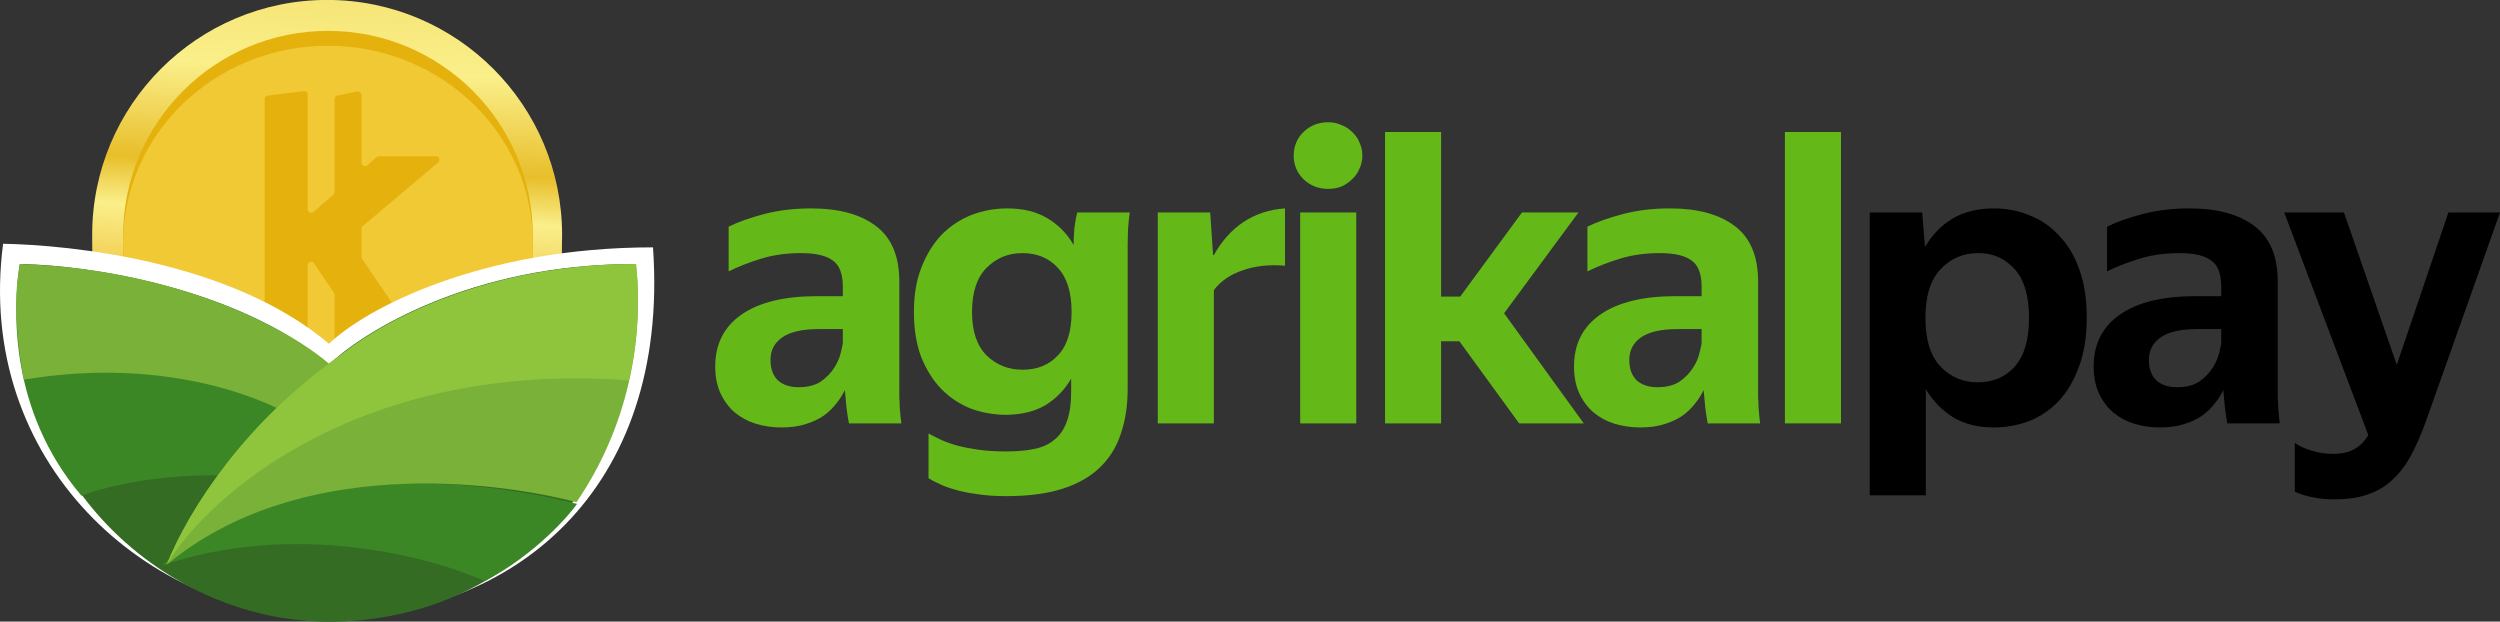
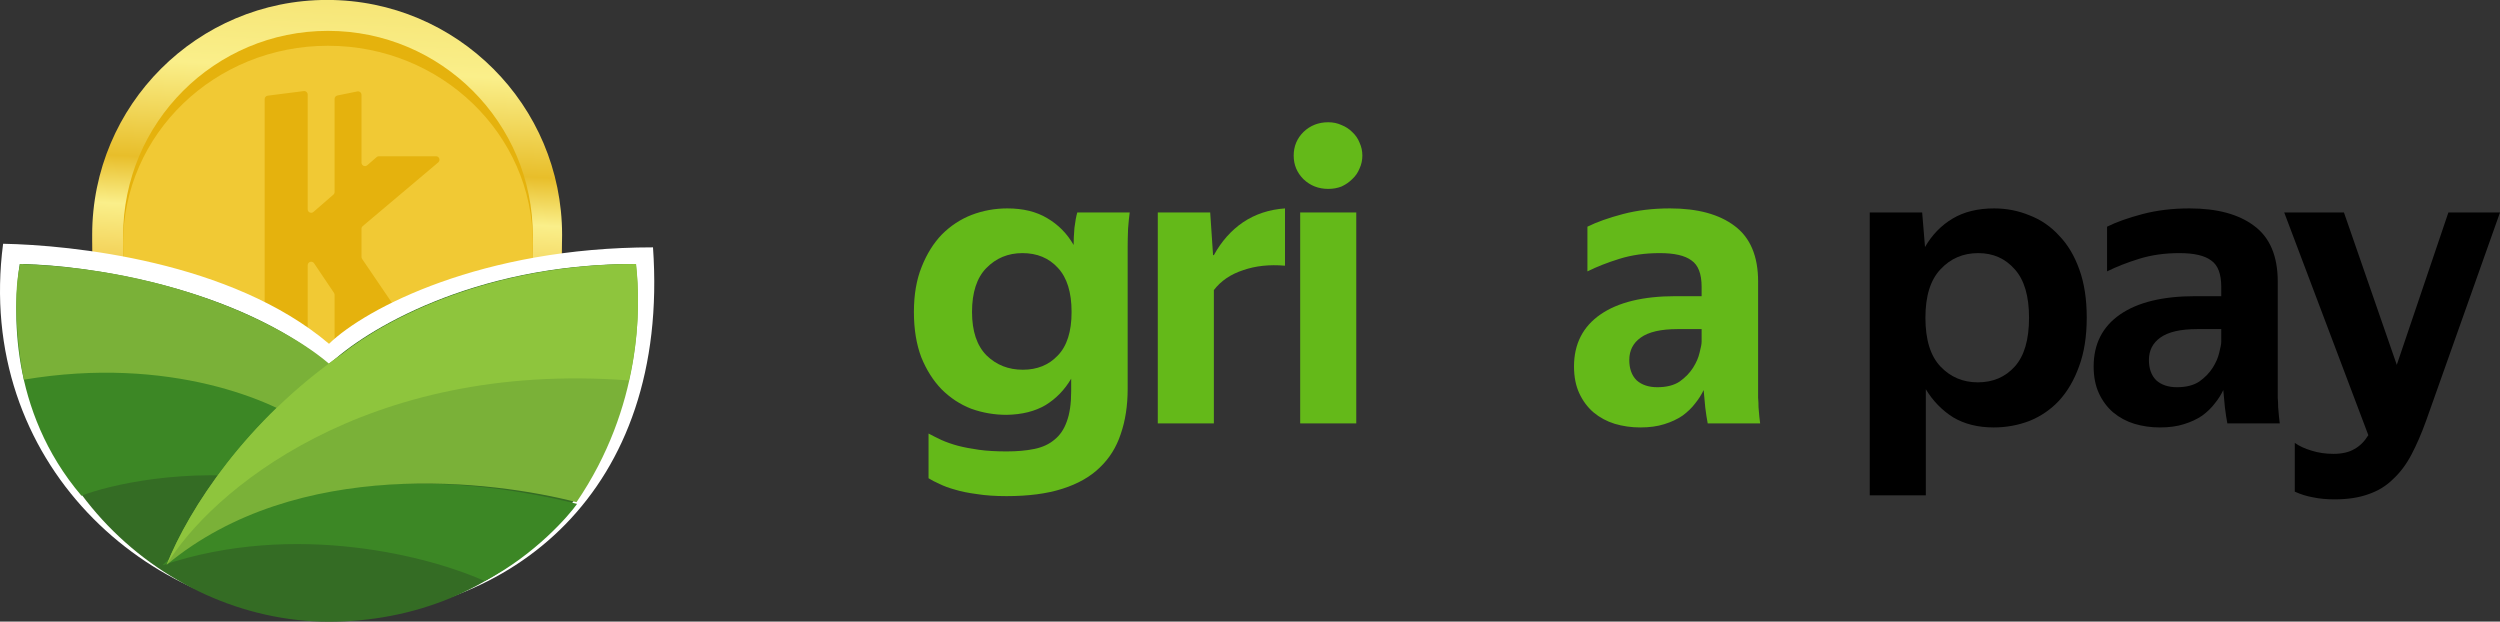
<svg xmlns="http://www.w3.org/2000/svg" width="185" height="46" viewBox="0 0 185 46" fill="none">
  <rect x="0" y="0" width="185" height="46" fill="#333333" stroke="none" />
  <circle cx="24.208" cy="18.893" r="17.387" fill="#D4AE42" />
  <circle cx="24.208" cy="17.382" r="17.387" fill="url(#paint0_linear_198_50)" />
  <circle cx="24.27" cy="17.444" r="15.16" fill="#E5B20D" />
  <ellipse cx="24.27" cy="18.271" rx="15.16" ry="14.334" fill="#E5B20D" />
  <path fill-rule="evenodd" clip-rule="evenodd" d="M24.27 32.604C32.643 32.604 39.43 26.063 39.43 17.995C39.43 9.927 32.643 3.386 24.27 3.386C15.897 3.386 9.11 9.927 9.11 17.995C9.11 26.063 15.897 32.604 24.27 32.604ZM22.478 6.74C22.632 6.721 22.769 6.841 22.769 6.997V15.488C22.769 15.709 23.029 15.828 23.196 15.683L24.67 14.404C24.727 14.355 24.759 14.284 24.759 14.209V7.32C24.759 7.197 24.846 7.091 24.966 7.067L26.44 6.766C26.6 6.734 26.75 6.856 26.75 7.019V12.033C26.75 12.254 27.01 12.373 27.177 12.228L27.871 11.626C27.918 11.585 27.978 11.562 28.04 11.562L32.264 11.562C32.504 11.562 32.614 11.863 32.43 12.018L26.841 16.733C26.783 16.782 26.75 16.854 26.75 16.93V19.011C26.75 19.063 26.765 19.114 26.794 19.157L32.049 26.887C32.165 27.058 32.042 27.29 31.835 27.29L28.632 27.29C28.546 27.29 28.466 27.247 28.418 27.176L27.222 25.399C27.08 25.187 26.75 25.288 26.75 25.543V26.78C26.75 26.902 26.663 27.008 26.543 27.033L25.069 27.333C24.909 27.366 24.759 27.243 24.759 27.08V21.817C24.759 21.765 24.744 21.715 24.715 21.673L23.241 19.481C23.099 19.27 22.769 19.371 22.769 19.626V26.763C22.769 26.893 22.672 27.003 22.543 27.019L19.875 27.359C19.721 27.379 19.584 27.259 19.584 27.103V7.336C19.584 7.206 19.681 7.097 19.81 7.08L22.478 6.74Z" fill="#F1C934" />
  <path d="M24.347 45.704C37.744 45.704 49.592 36.442 48.322 18.304C35.686 18.304 27.073 22.796 24.347 25.441C17.126 19.32 5.26 18.133 0.23 18.038C-1.886 34.192 10.949 45.704 24.347 45.704Z" fill="white" />
  <path d="M24.338 46.005C36.903 46.005 48.015 36.563 46.825 19.542C34.973 19.542 26.895 24.506 24.338 26.989C17.566 21.244 6.437 19.63 1.719 19.542C-0.265 34.702 11.773 46.005 24.338 46.005Z" fill="#346C24" />
  <path d="M6.027 36.683C0.648 30.354 0.961 22.838 1.455 19.542C15.55 20.386 23.198 25.519 25.26 27.98L20.15 35.496C13.801 34.547 8.045 35.892 6.027 36.683Z" fill="#3C8725" />
  <path d="M12.029 41.83C21.887 38.507 31.942 41.224 35.871 42.998C39.621 41.051 42.166 38.066 42.702 37.287C25.825 33.133 15.288 38.541 12.029 41.83Z" fill="#3C8725" />
  <path d="M1.498 19.542C14.313 19.943 23.213 25.333 25.26 27.828L22.857 31.57C20.366 29.699 12.551 26.278 1.765 28.096C1.409 26.313 0.857 22.108 1.498 19.542Z" fill="#7AB138" />
  <path d="M25.314 26.198C28.576 23.599 36.243 19.551 47.018 19.542C47.03 19.542 47.042 19.542 47.054 19.542C47.453 22.809 47.453 30.139 42.664 37.159C36.499 35.569 22.015 33.741 12.329 41.795C14.001 37.623 18.245 31.104 25.314 26.198Z" fill="#7AB138" />
  <path d="M25.32 26.198C28.584 23.599 36.255 19.551 47.035 19.542C47.047 19.542 47.059 19.542 47.072 19.542C47.471 23.383 46.938 26.43 46.539 28.152C26.945 26.668 15.524 36.452 12.329 41.795C14.002 37.623 18.248 31.104 25.32 26.198Z" fill="#8EC53D" />
-   <path d="M62.82 31.33C62.76 31.029 62.7 30.638 62.64 30.157C62.6 29.656 62.56 29.225 62.52 28.864C62.359 29.205 62.149 29.536 61.888 29.856C61.648 30.177 61.337 30.478 60.956 30.759C60.575 31.019 60.124 31.23 59.603 31.39C59.101 31.55 58.51 31.631 57.828 31.631C57.167 31.631 56.535 31.54 55.934 31.36C55.352 31.18 54.831 30.899 54.37 30.518C53.929 30.137 53.578 29.666 53.318 29.105C53.057 28.543 52.927 27.882 52.927 27.12C52.927 25.456 53.578 24.173 54.881 23.271C56.184 22.369 58.039 21.917 60.445 21.917H62.369V21.226C62.369 20.264 62.119 19.612 61.617 19.271C61.136 18.91 60.354 18.73 59.272 18.73C58.189 18.73 57.197 18.87 56.295 19.151C55.392 19.431 54.601 19.742 53.919 20.083V16.775C54.601 16.434 55.473 16.124 56.535 15.843C57.598 15.562 58.761 15.422 60.024 15.422C62.069 15.422 63.662 15.853 64.805 16.715C65.968 17.577 66.549 18.95 66.549 20.835V28.804C66.549 28.984 66.549 29.195 66.549 29.435C66.569 29.656 66.579 29.887 66.579 30.127C66.599 30.368 66.619 30.598 66.639 30.819C66.659 31.019 66.68 31.19 66.7 31.33H62.82ZM59.091 28.654C59.773 28.654 60.324 28.513 60.745 28.233C61.166 27.932 61.497 27.591 61.738 27.21C61.978 26.829 62.139 26.458 62.219 26.097C62.319 25.716 62.369 25.446 62.369 25.285V24.353H60.595C59.352 24.353 58.44 24.564 57.858 24.985C57.297 25.386 57.016 25.937 57.016 26.639C57.016 27.28 57.197 27.782 57.558 28.142C57.939 28.483 58.45 28.654 59.091 28.654Z" fill="#64B919" />
  <path d="M83.447 28.774C83.447 30.017 83.277 31.13 82.936 32.112C82.615 33.094 82.094 33.926 81.372 34.608C80.671 35.289 79.749 35.811 78.606 36.172C77.483 36.532 76.11 36.713 74.486 36.713C73.644 36.713 72.912 36.663 72.291 36.562C71.669 36.482 71.128 36.372 70.667 36.232C70.226 36.111 69.845 35.971 69.524 35.811C69.203 35.67 68.933 35.53 68.712 35.39V32.082C69.013 32.242 69.334 32.403 69.674 32.563C70.035 32.723 70.436 32.864 70.877 32.984C71.338 33.104 71.86 33.204 72.441 33.285C73.022 33.365 73.704 33.405 74.486 33.405C75.268 33.405 75.949 33.345 76.531 33.224C77.132 33.104 77.633 32.874 78.034 32.533C78.435 32.212 78.736 31.771 78.936 31.21C79.157 30.628 79.267 29.877 79.267 28.954V28.022C78.786 28.844 78.155 29.496 77.373 29.977C76.591 30.438 75.629 30.678 74.486 30.698C73.584 30.698 72.712 30.548 71.87 30.247C71.048 29.927 70.316 29.445 69.674 28.804C69.053 28.162 68.552 27.37 68.171 26.428C67.81 25.466 67.629 24.353 67.629 23.09C67.629 21.807 67.82 20.695 68.201 19.752C68.582 18.79 69.083 17.988 69.704 17.346C70.346 16.705 71.078 16.224 71.9 15.903C72.742 15.582 73.624 15.422 74.546 15.422C75.709 15.422 76.691 15.662 77.493 16.144C78.315 16.625 78.967 17.286 79.448 18.128C79.448 17.767 79.468 17.346 79.508 16.865C79.568 16.384 79.638 16.003 79.718 15.723H83.598C83.558 16.003 83.517 16.404 83.477 16.925C83.457 17.447 83.447 17.878 83.447 18.219V28.774ZM75.689 27.36C76.751 27.36 77.613 27.01 78.275 26.308C78.957 25.606 79.297 24.534 79.297 23.09C79.297 21.627 78.957 20.534 78.275 19.812C77.613 19.091 76.741 18.73 75.659 18.73C74.596 18.73 73.704 19.101 72.982 19.843C72.281 20.564 71.93 21.647 71.93 23.09C71.93 24.514 72.291 25.586 73.012 26.308C73.734 27.01 74.626 27.36 75.689 27.36Z" fill="#64B919" />
  <path d="M95.089 19.662C93.946 19.562 92.913 19.672 91.991 19.993C91.069 20.294 90.347 20.785 89.826 21.466V31.33H85.676V15.723H89.555L89.766 18.88H89.826C90.387 17.858 91.109 17.046 91.991 16.444C92.893 15.843 93.926 15.502 95.089 15.422V19.662Z" fill="#64B919" />
  <path d="M98.289 13.978C97.567 13.978 96.956 13.738 96.454 13.257C95.973 12.776 95.733 12.194 95.733 11.512C95.733 10.831 95.973 10.249 96.454 9.768C96.956 9.287 97.567 9.047 98.289 9.047C98.65 9.047 98.98 9.117 99.281 9.257C99.582 9.377 99.843 9.548 100.063 9.768C100.304 9.989 100.484 10.249 100.604 10.55C100.745 10.851 100.815 11.172 100.815 11.512C100.815 11.853 100.745 12.174 100.604 12.475C100.484 12.776 100.304 13.036 100.063 13.257C99.843 13.477 99.582 13.658 99.281 13.798C98.98 13.918 98.65 13.978 98.289 13.978ZM100.364 15.723V31.33H96.214V15.723H100.364Z" fill="#64B919" />
-   <path d="M107.995 25.255H106.642V31.33H102.492V9.768H106.642V21.948H108.055L112.626 15.723H116.806L111.303 23.18L117.197 31.33H112.416L107.995 25.255Z" fill="#64B919" />
  <path d="M126.371 31.33C126.311 31.029 126.25 30.638 126.19 30.157C126.15 29.656 126.11 29.225 126.07 28.864C125.91 29.205 125.699 29.536 125.439 29.856C125.198 30.177 124.887 30.478 124.506 30.759C124.125 31.019 123.674 31.23 123.153 31.39C122.652 31.55 122.06 31.631 121.379 31.631C120.717 31.631 120.086 31.54 119.484 31.36C118.903 31.18 118.382 30.899 117.921 30.518C117.48 30.137 117.129 29.666 116.868 29.105C116.607 28.543 116.477 27.882 116.477 27.12C116.477 25.456 117.129 24.173 118.432 23.271C119.735 22.369 121.589 21.917 123.995 21.917H125.92V21.226C125.92 20.264 125.669 19.612 125.168 19.271C124.687 18.91 123.905 18.73 122.822 18.73C121.74 18.73 120.747 18.87 119.845 19.151C118.943 19.431 118.151 19.742 117.469 20.083V16.775C118.151 16.434 119.023 16.124 120.086 15.843C121.148 15.562 122.311 15.422 123.574 15.422C125.619 15.422 127.213 15.853 128.356 16.715C129.518 17.577 130.1 18.95 130.1 20.835V28.804C130.1 28.984 130.1 29.195 130.1 29.435C130.12 29.656 130.13 29.887 130.13 30.127C130.15 30.368 130.17 30.598 130.19 30.819C130.21 31.019 130.23 31.19 130.25 31.33H126.371ZM122.642 28.654C123.324 28.654 123.875 28.513 124.296 28.233C124.717 27.932 125.048 27.591 125.288 27.21C125.529 26.829 125.689 26.458 125.769 26.097C125.87 25.716 125.92 25.446 125.92 25.285V24.353H124.145C122.902 24.353 121.99 24.564 121.409 24.985C120.848 25.386 120.567 25.937 120.567 26.639C120.567 27.28 120.747 27.782 121.108 28.142C121.489 28.483 122 28.654 122.642 28.654Z" fill="#64B919" />
-   <path d="M136.232 9.768V31.33H132.082V9.768H136.232Z" fill="#64B919" />
  <path d="M147.533 31.631C146.37 31.631 145.368 31.38 144.526 30.879C143.704 30.358 143.032 29.666 142.511 28.804V36.653H138.361V15.723H142.24L142.451 18.279C142.972 17.377 143.653 16.675 144.495 16.174C145.337 15.672 146.36 15.422 147.563 15.422C148.485 15.422 149.357 15.592 150.179 15.933C151.021 16.254 151.753 16.755 152.374 17.437C153.016 18.098 153.517 18.94 153.878 19.963C154.239 20.965 154.419 22.148 154.419 23.511C154.419 24.895 154.229 26.097 153.848 27.12C153.487 28.122 152.996 28.964 152.374 29.646C151.753 30.308 151.021 30.809 150.179 31.149C149.337 31.47 148.455 31.631 147.533 31.631ZM146.36 28.293C147.483 28.293 148.395 27.902 149.096 27.12C149.798 26.338 150.149 25.135 150.149 23.511C150.149 21.907 149.798 20.715 149.096 19.933C148.395 19.131 147.493 18.73 146.39 18.73C145.267 18.73 144.335 19.131 143.593 19.933C142.852 20.715 142.481 21.907 142.481 23.511C142.481 25.135 142.852 26.338 143.593 27.12C144.335 27.902 145.257 28.293 146.36 28.293Z" fill="black" />
  <path d="M164.824 31.33C164.764 31.029 164.704 30.638 164.644 30.157C164.604 29.656 164.563 29.225 164.523 28.864C164.363 29.205 164.153 29.536 163.892 29.856C163.651 30.177 163.341 30.478 162.96 30.759C162.579 31.019 162.128 31.23 161.606 31.39C161.105 31.55 160.514 31.631 159.832 31.631C159.171 31.631 158.539 31.54 157.938 31.36C157.356 31.18 156.835 30.899 156.374 30.518C155.933 30.137 155.582 29.666 155.321 29.105C155.061 28.543 154.93 27.882 154.93 27.12C154.93 25.456 155.582 24.173 156.885 23.271C158.188 22.369 160.043 21.917 162.448 21.917H164.373V21.226C164.373 20.264 164.122 19.612 163.621 19.271C163.14 18.91 162.358 18.73 161.276 18.73C160.193 18.73 159.201 18.87 158.299 19.151C157.396 19.431 156.604 19.742 155.923 20.083V16.775C156.604 16.434 157.477 16.124 158.539 15.843C159.602 15.562 160.764 15.422 162.027 15.422C164.072 15.422 165.666 15.853 166.809 16.715C167.972 17.577 168.553 18.95 168.553 20.835V28.804C168.553 28.984 168.553 29.195 168.553 29.435C168.573 29.656 168.583 29.887 168.583 30.127C168.603 30.368 168.623 30.598 168.643 30.819C168.663 31.019 168.683 31.19 168.703 31.33H164.824ZM161.095 28.654C161.777 28.654 162.328 28.513 162.749 28.233C163.17 27.932 163.501 27.591 163.742 27.21C163.982 26.829 164.142 26.458 164.223 26.097C164.323 25.716 164.373 25.446 164.373 25.285V24.353H162.599C161.356 24.353 160.444 24.564 159.862 24.985C159.301 25.386 159.02 25.937 159.02 26.639C159.02 27.28 159.201 27.782 159.562 28.142C159.942 28.483 160.454 28.654 161.095 28.654Z" fill="black" />
  <path d="M179.527 31.149C179.186 32.092 178.825 32.924 178.444 33.645C178.063 34.367 177.612 34.969 177.091 35.45C176.59 35.951 175.988 36.322 175.287 36.562C174.585 36.823 173.743 36.953 172.761 36.953C172.159 36.953 171.628 36.903 171.167 36.803C170.706 36.723 170.255 36.583 169.814 36.382V32.773C170.155 33.014 170.565 33.204 171.047 33.345C171.548 33.505 172.089 33.585 172.671 33.585C173.312 33.585 173.833 33.465 174.234 33.224C174.635 33.004 174.976 32.663 175.257 32.202L169.032 15.723H173.452L177.362 27L181.181 15.723H185L179.527 31.149Z" fill="black" />
  <defs>
    <linearGradient id="paint0_linear_198_50" x1="26.558" y1="-10.017" x2="24.208" y2="34.768" gradientUnits="userSpaceOnUse">
      <stop stop-color="#FAEF8A" />
      <stop offset="0.219" stop-color="#E8BE2A" />
      <stop offset="0.219" stop-color="#F6E576" />
      <stop offset="0.34" stop-color="#FAEF8A" />
      <stop offset="0.5" stop-color="#E8BE2A" />
      <stop offset="0.579" stop-color="#FAEF8A" />
      <stop offset="0.667" stop-color="#F3D259" />
      <stop offset="0.767" stop-color="#FAEF8A" />
      <stop offset="0.982" stop-color="#E8BE2A" />
    </linearGradient>
  </defs>
</svg>